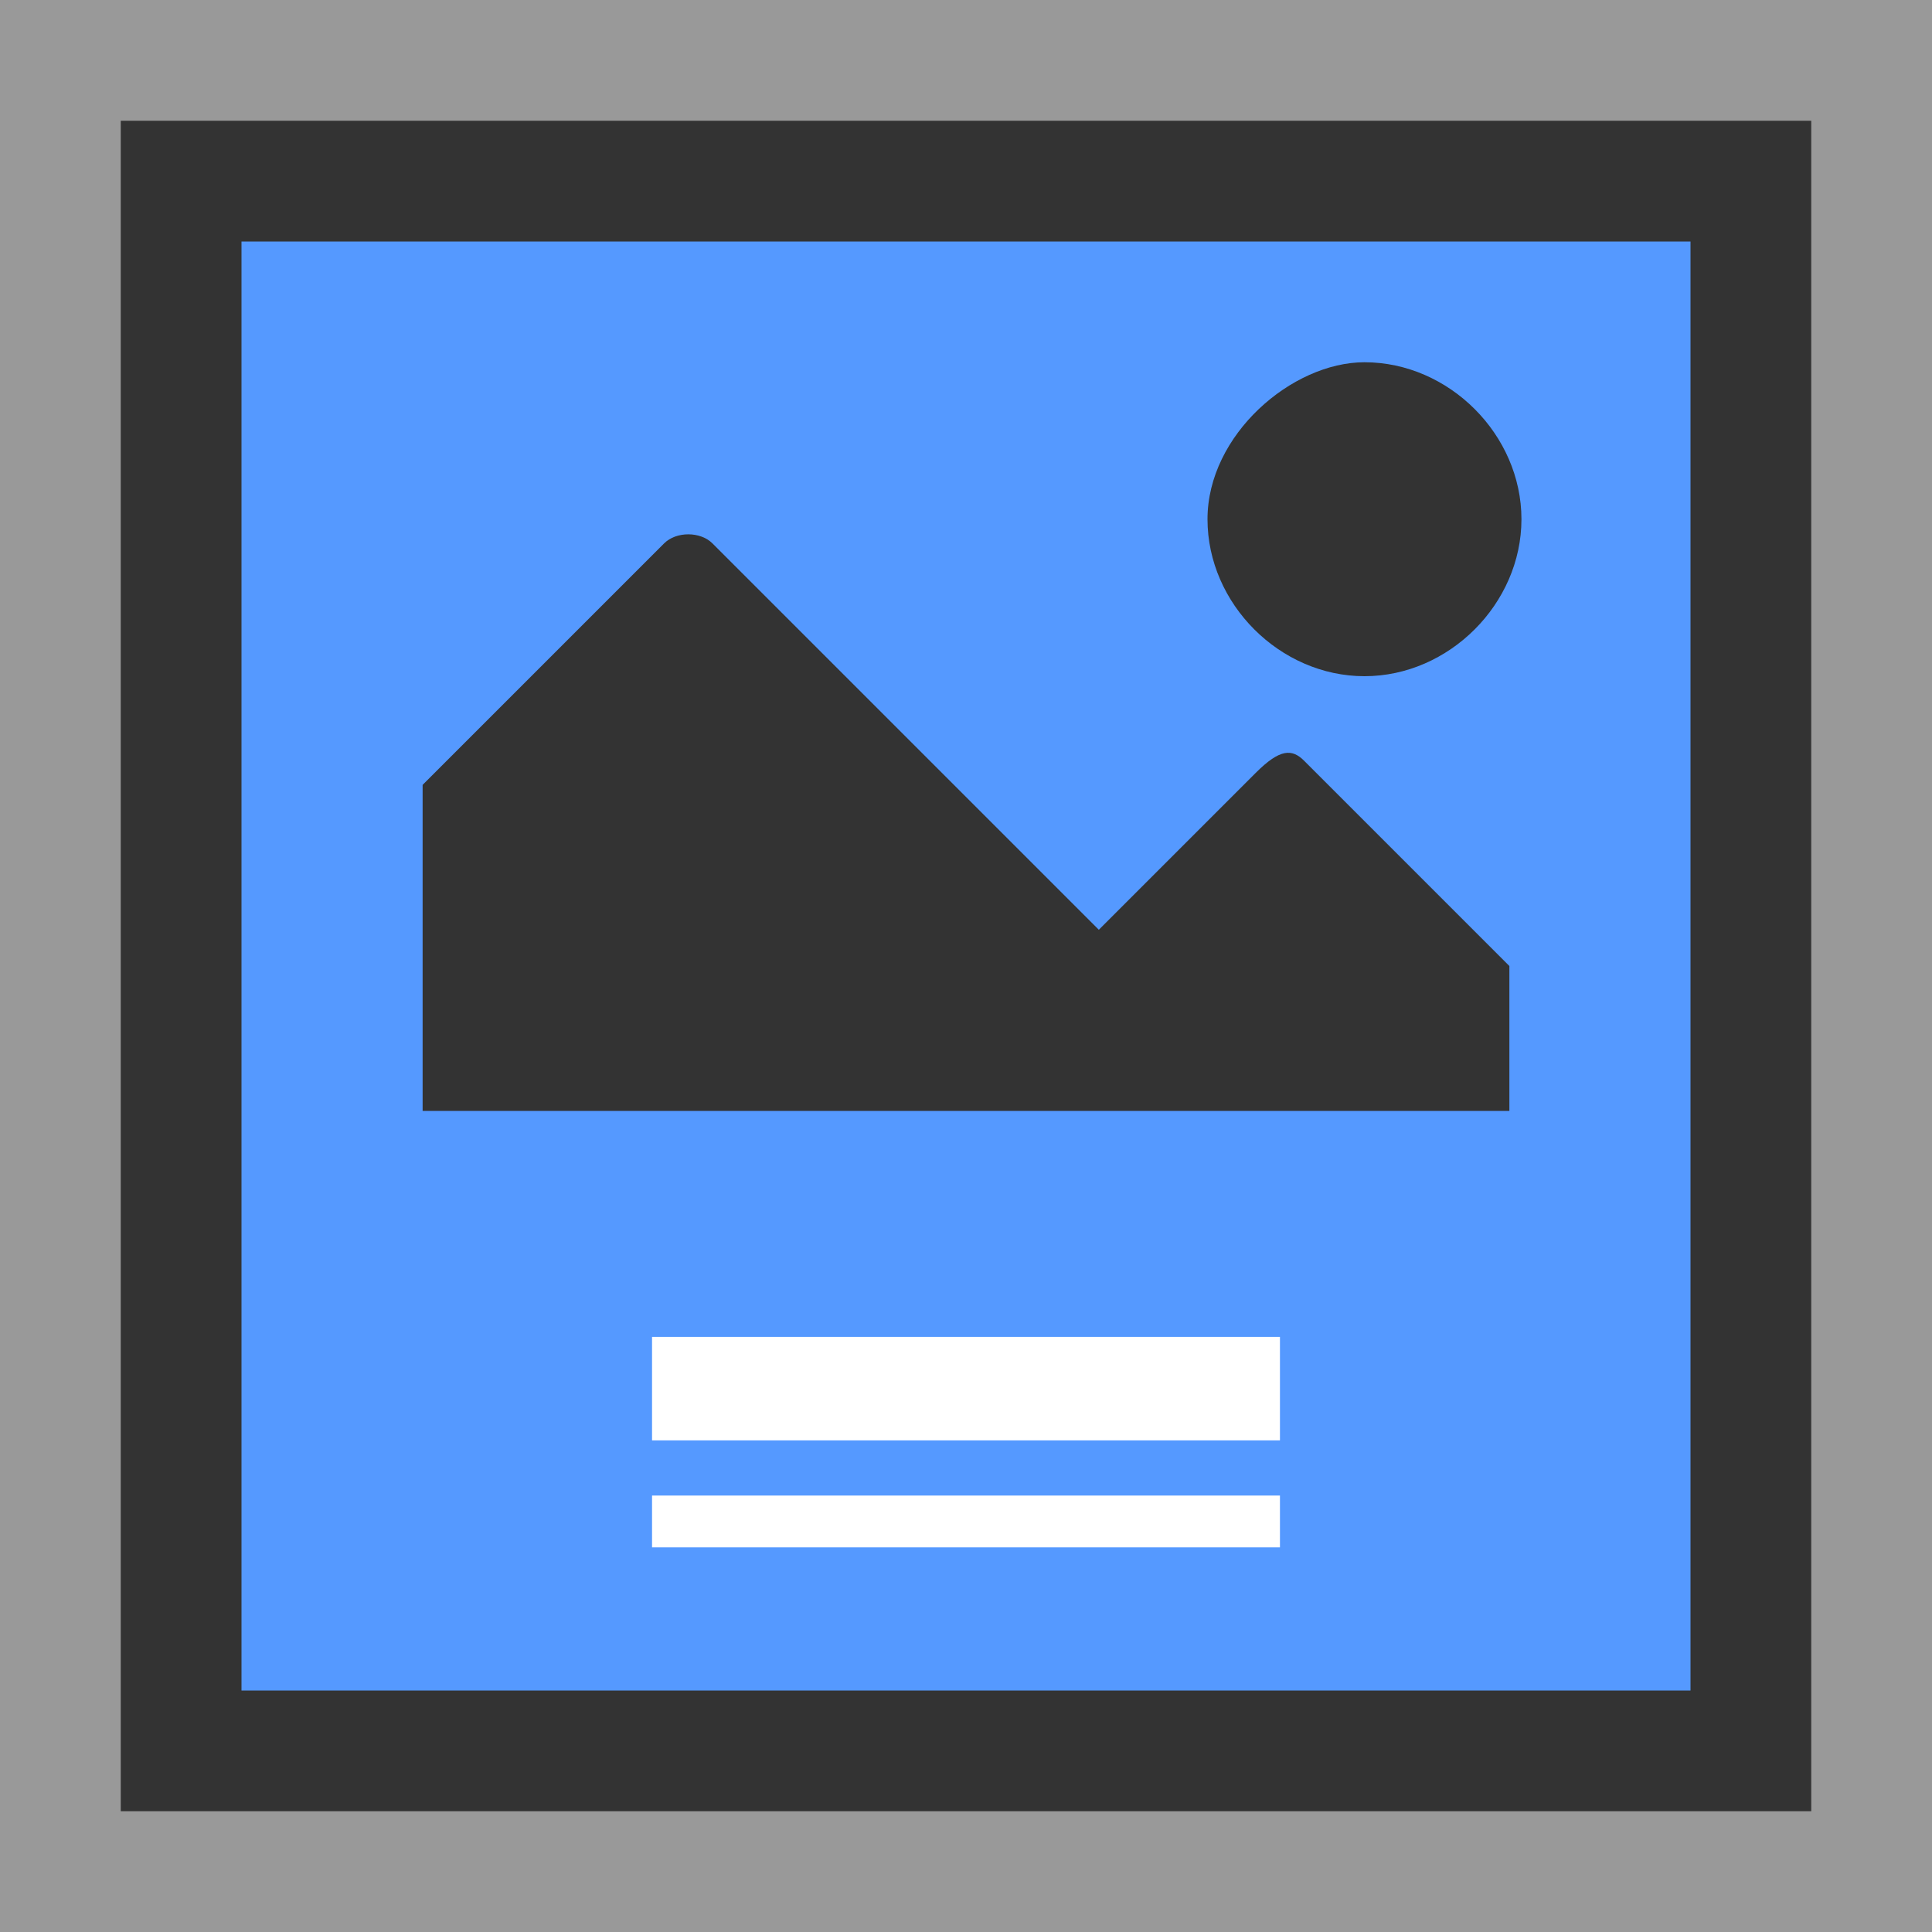
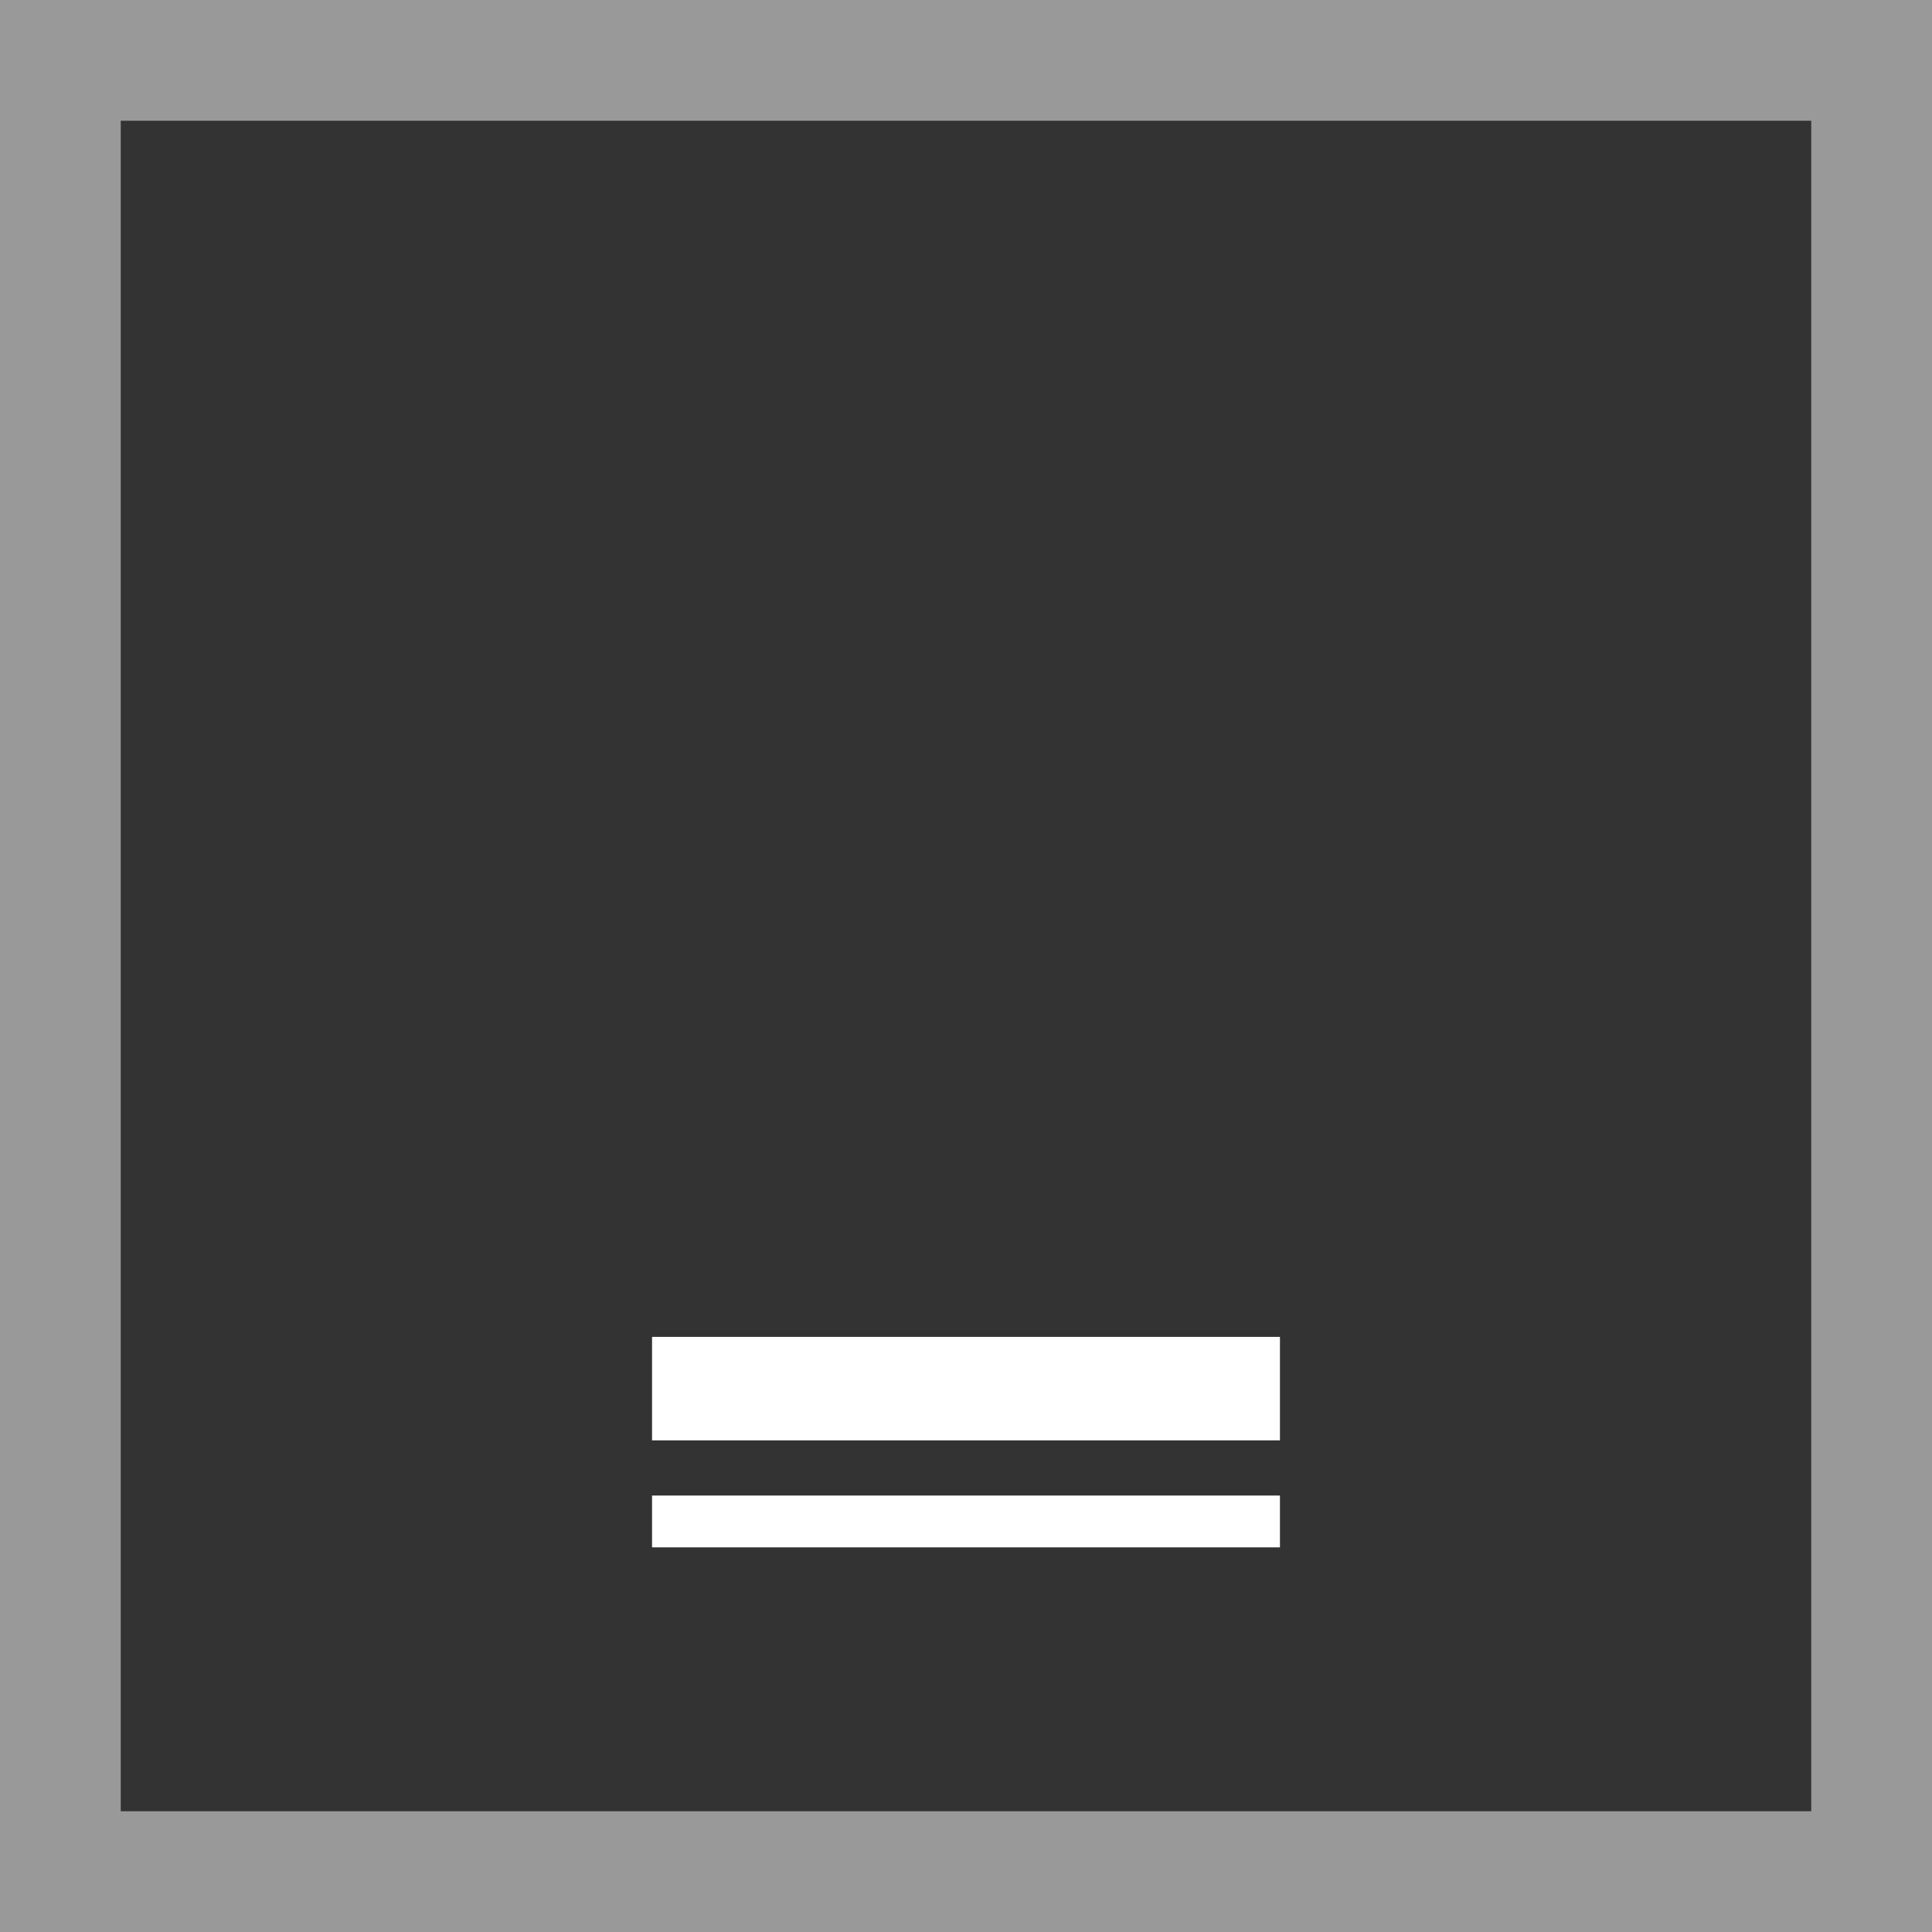
<svg xmlns="http://www.w3.org/2000/svg" version="1.1" id="Ebene_1" x="0px" y="0px" viewBox="0 0 16 16" style="enable-background:new 0 0 16 16;" xml:space="preserve">
  <rect x="0" y="0" width="16" height="16" fill="#333333" stroke="none" />
  <style type="text/css">
	.st0{fill:#5599FF;}
	.st1{fill:none;stroke:#FFFFFF;stroke-width:0.857;stroke-miterlimit:10;}
	.st2{fill:none;stroke:#FFFFFF;stroke-width:0.429;stroke-miterlimit:10;}
	.st3{fill:#999999;}
</style>
  <g>
-     <path class="st0" d="M2,14h12V2H2V14z M11.3,3c0.7,0,1.3,0.6,1.3,1.3S12,5.6,11.3,5.6c-0.7,0-1.3-0.6-1.3-1.3S10.7,3,11.3,3z    M12.5,9.2H3.5V6.5l2-2c0.1-0.1,0.3-0.1,0.4,0l3.2,3.2l1.3-1.3c0.2-0.2,0.3-0.2,0.4-0.1l1.7,1.7L12.5,9.2   C12.5,9.2,12.5,9.2,12.5,9.2z" />
    <line class="st1" x1="5.4" y1="11.5" x2="10.6" y2="11.5" />
    <line class="st2" x1="5.4" y1="12.6" x2="10.6" y2="12.6" />
  </g>
  <g>
-     <path class="st3" d="M15,1v14H1V1H15 M16,0H0v16h16V0L16,0z" />
+     <path class="st3" d="M15,1v14H1V1H15 M16,0H0v16h16V0z" />
  </g>
</svg>